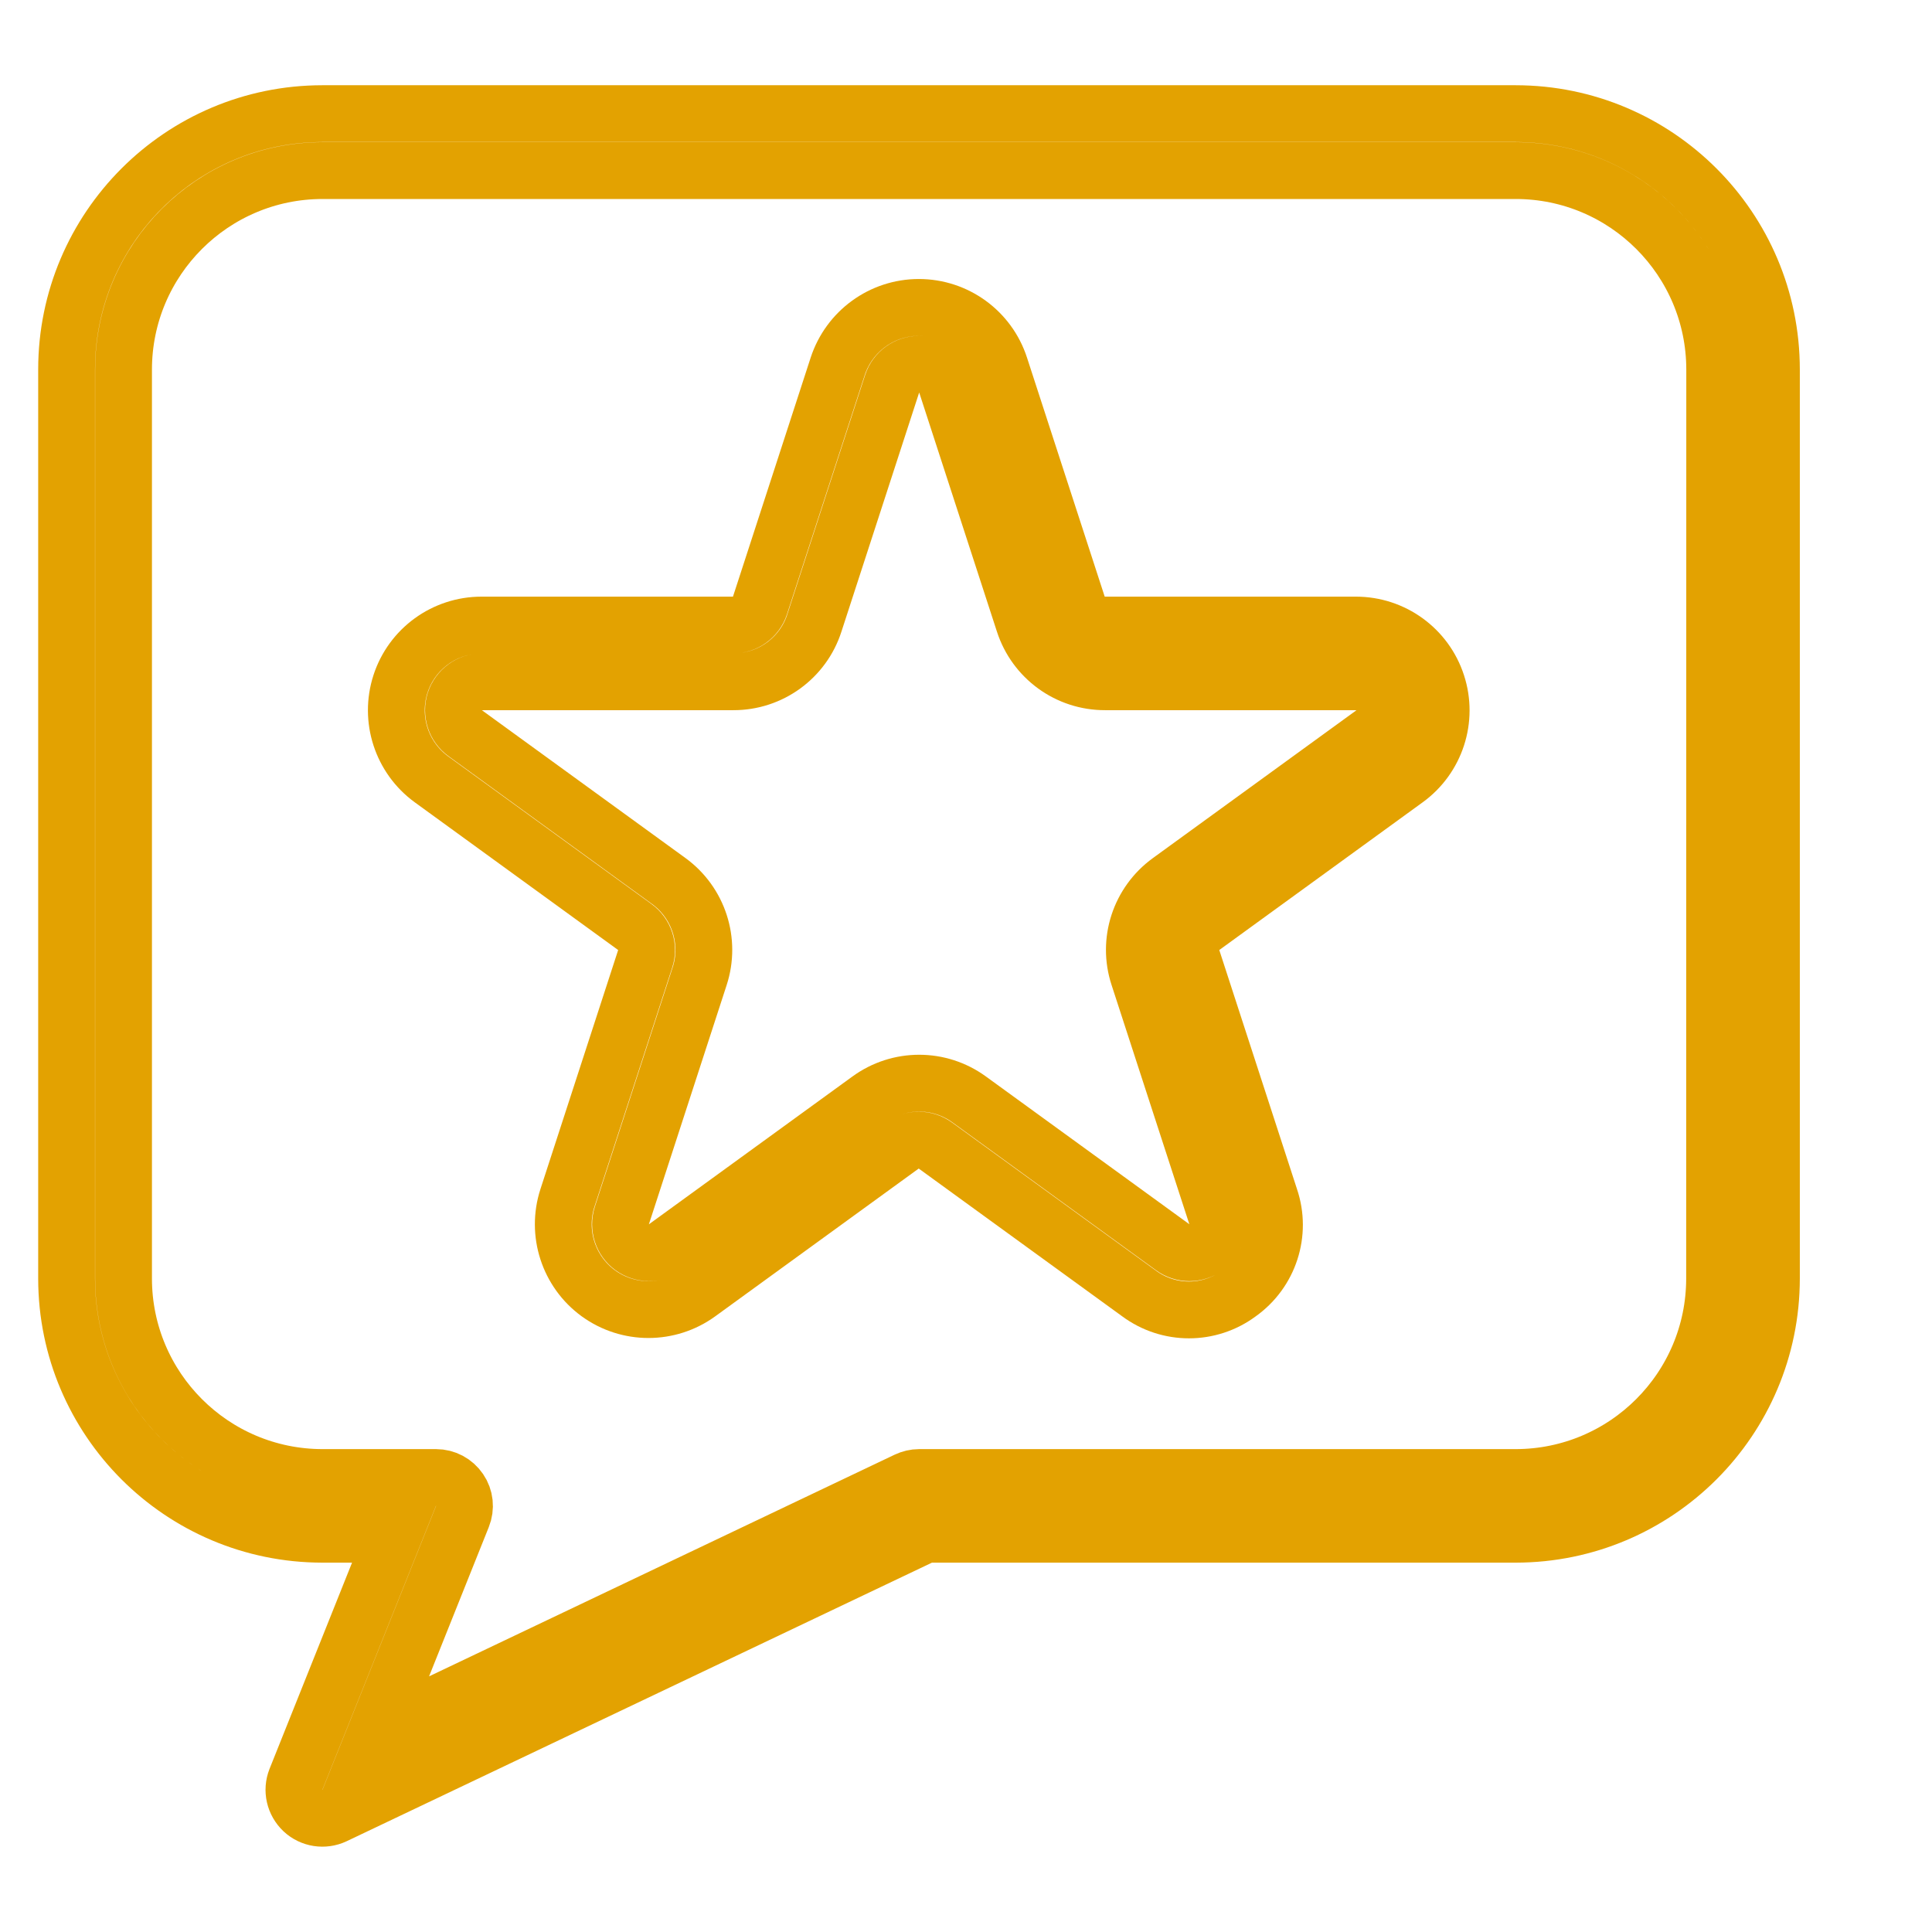
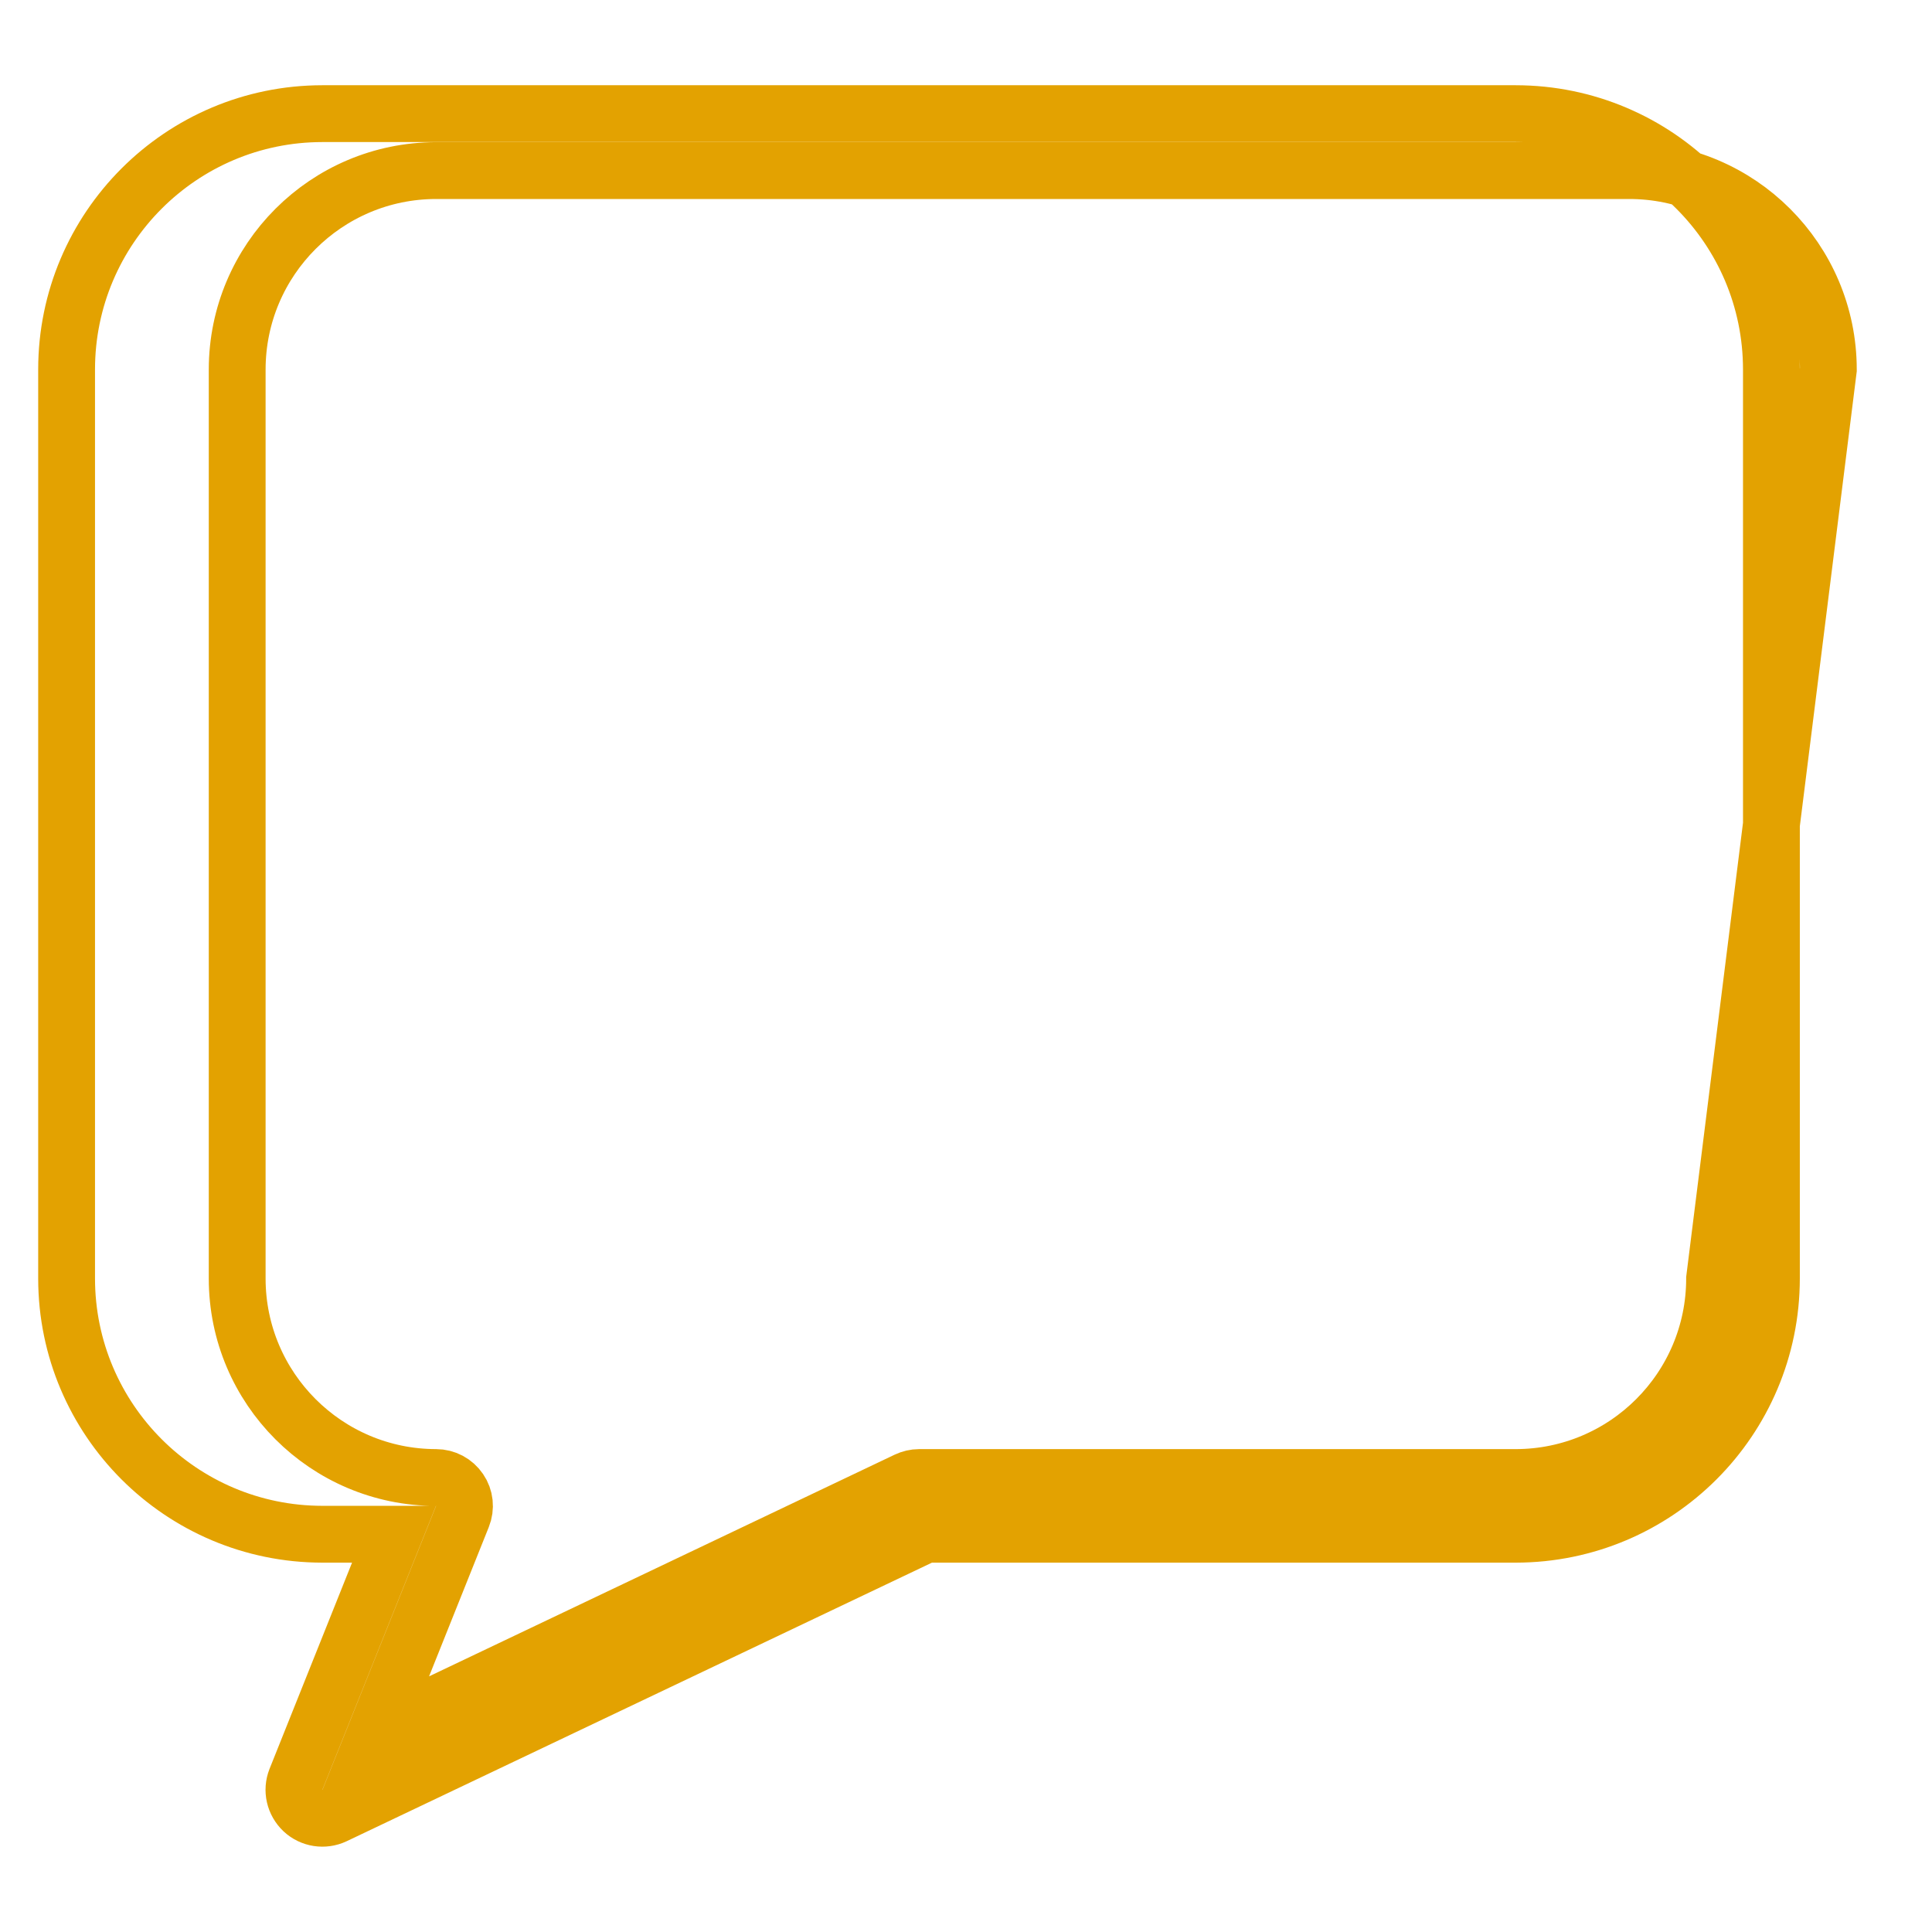
<svg xmlns="http://www.w3.org/2000/svg" id="SVGDoc" width="17" height="17" version="1.1" viewBox="0 0 17 17">
  <defs />
  <desc>Generated with Avocode.</desc>
  <g>
    <g>
      <title>recommendation</title>
      <g>
        <title>Path 213</title>
-         <path d="M15.087,11.251c-0.001,0.966 -0.784,1.749 -1.75,1.75h-5.25c-0.037,0 -0.074,0.009 -0.108,0.025l-4.673,2.225l0.763,-1.907c0.031,-0.077 0.022,-0.165 -0.025,-0.233c-0.047,-0.069 -0.124,-0.11 -0.207,-0.11h-1c-0.966,-0.001 -1.749,-0.784 -1.75,-1.75v-8c0.001,-0.966 0.784,-1.749 1.75,-1.75h10.501c0.966,0.001 1.749,0.784 1.75,1.75zM2.836,1c-1.242,0.001 -2.249,1.008 -2.25,2.25v8c0.001,1.242 1.008,2.249 2.25,2.25h0.631l-0.863,2.157c-0.038,0.096 -0.013,0.204 0.062,0.275c0.075,0.07 0.185,0.087 0.278,0.043l5.2,-2.475h5.193c1.242,-0.001 2.249,-1.008 2.25,-2.25v-8c-0.001,-1.242 -1.008,-2.249 -2.25,-2.25z" fill-opacity="0" fill="#ffffff" stroke-dashoffset="0" stroke-linejoin="miter" stroke-linecap="butt" stroke-opacity="1" stroke="#e3a201" stroke-miterlimit="20" stroke-width="0.5" />
+         <path d="M15.087,11.251c-0.001,0.966 -0.784,1.749 -1.75,1.75h-5.25c-0.037,0 -0.074,0.009 -0.108,0.025l-4.673,2.225l0.763,-1.907c0.031,-0.077 0.022,-0.165 -0.025,-0.233c-0.047,-0.069 -0.124,-0.11 -0.207,-0.11c-0.966,-0.001 -1.749,-0.784 -1.75,-1.75v-8c0.001,-0.966 0.784,-1.749 1.75,-1.75h10.501c0.966,0.001 1.749,0.784 1.75,1.75zM2.836,1c-1.242,0.001 -2.249,1.008 -2.25,2.25v8c0.001,1.242 1.008,2.249 2.25,2.25h0.631l-0.863,2.157c-0.038,0.096 -0.013,0.204 0.062,0.275c0.075,0.07 0.185,0.087 0.278,0.043l5.2,-2.475h5.193c1.242,-0.001 2.249,-1.008 2.25,-2.25v-8c-0.001,-1.242 -1.008,-2.249 -2.25,-2.25z" fill-opacity="0" fill="#ffffff" stroke-dashoffset="0" stroke-linejoin="miter" stroke-linecap="butt" stroke-opacity="1" stroke="#e3a201" stroke-miterlimit="20" stroke-width="0.5" />
      </g>
      <g>
        <title>Path 214</title>
-         <path d="M12.081,6.453l-1.79,1.3c-0.263,0.191 -0.374,0.529 -0.272,0.838l0.684,2.104c0.034,0.103 -0.003,0.216 -0.09,0.28c-0.088,0.064 -0.207,0.064 -0.294,0l-1.79,-1.3c-0.263,-0.192 -0.619,-0.192 -0.882,0l-1.79,1.3c-0.088,0.064 -0.206,0.063 -0.294,-0c-0.088,-0.064 -0.124,-0.177 -0.091,-0.28l0.684,-2.104c0.101,-0.309 -0.009,-0.648 -0.272,-0.839l-1.79,-1.3c-0.088,-0.063 -0.125,-0.177 -0.092,-0.28c0.034,-0.103 0.13,-0.173 0.239,-0.173h2.212c0.325,0.001 0.614,-0.209 0.713,-0.518l0.684,-2.104c0.034,-0.103 0.13,-0.172 0.238,-0.172c0.108,0 0.204,0.069 0.238,0.172l0.684,2.104c0.1,0.309 0.388,0.519 0.714,0.518h2.212c0.108,-0 0.205,0.07 0.238,0.173c0.033,0.103 -0.003,0.216 -0.091,0.28zM9.721,5.5c-0.108,0 -0.204,-0.07 -0.238,-0.172l-0.684,-2.104c-0.1,-0.309 -0.388,-0.519 -0.714,-0.519c-0.325,0 -0.613,0.21 -0.714,0.519l-0.684,2.104c-0.034,0.103 -0.13,0.172 -0.238,0.172h-2.212c-0.325,-0 -0.613,0.209 -0.713,0.518c-0.1,0.309 0.01,0.648 0.272,0.839l1.79,1.3c0.088,0.064 0.125,0.177 0.091,0.28l-0.684,2.104c-0.1,0.309 0.01,0.648 0.272,0.839c0.263,0.191 0.619,0.191 0.882,-0l1.79,-1.3c0.088,-0.064 0.206,-0.064 0.294,0l1.79,1.3c0.262,0.195 0.62,0.195 0.882,0c0.266,-0.189 0.377,-0.53 0.272,-0.839l-0.684,-2.104c-0.033,-0.103 0.003,-0.216 0.091,-0.28l1.79,-1.3c0.263,-0.191 0.373,-0.53 0.272,-0.839c-0.1,-0.309 -0.388,-0.518 -0.713,-0.518z" fill-opacity="0" fill="#ffffff" stroke-dashoffset="0" stroke-linejoin="miter" stroke-linecap="butt" stroke-opacity="1" stroke="#e3a201" stroke-miterlimit="20" stroke-width="0.5" />
      </g>
    </g>
  </g>
</svg>